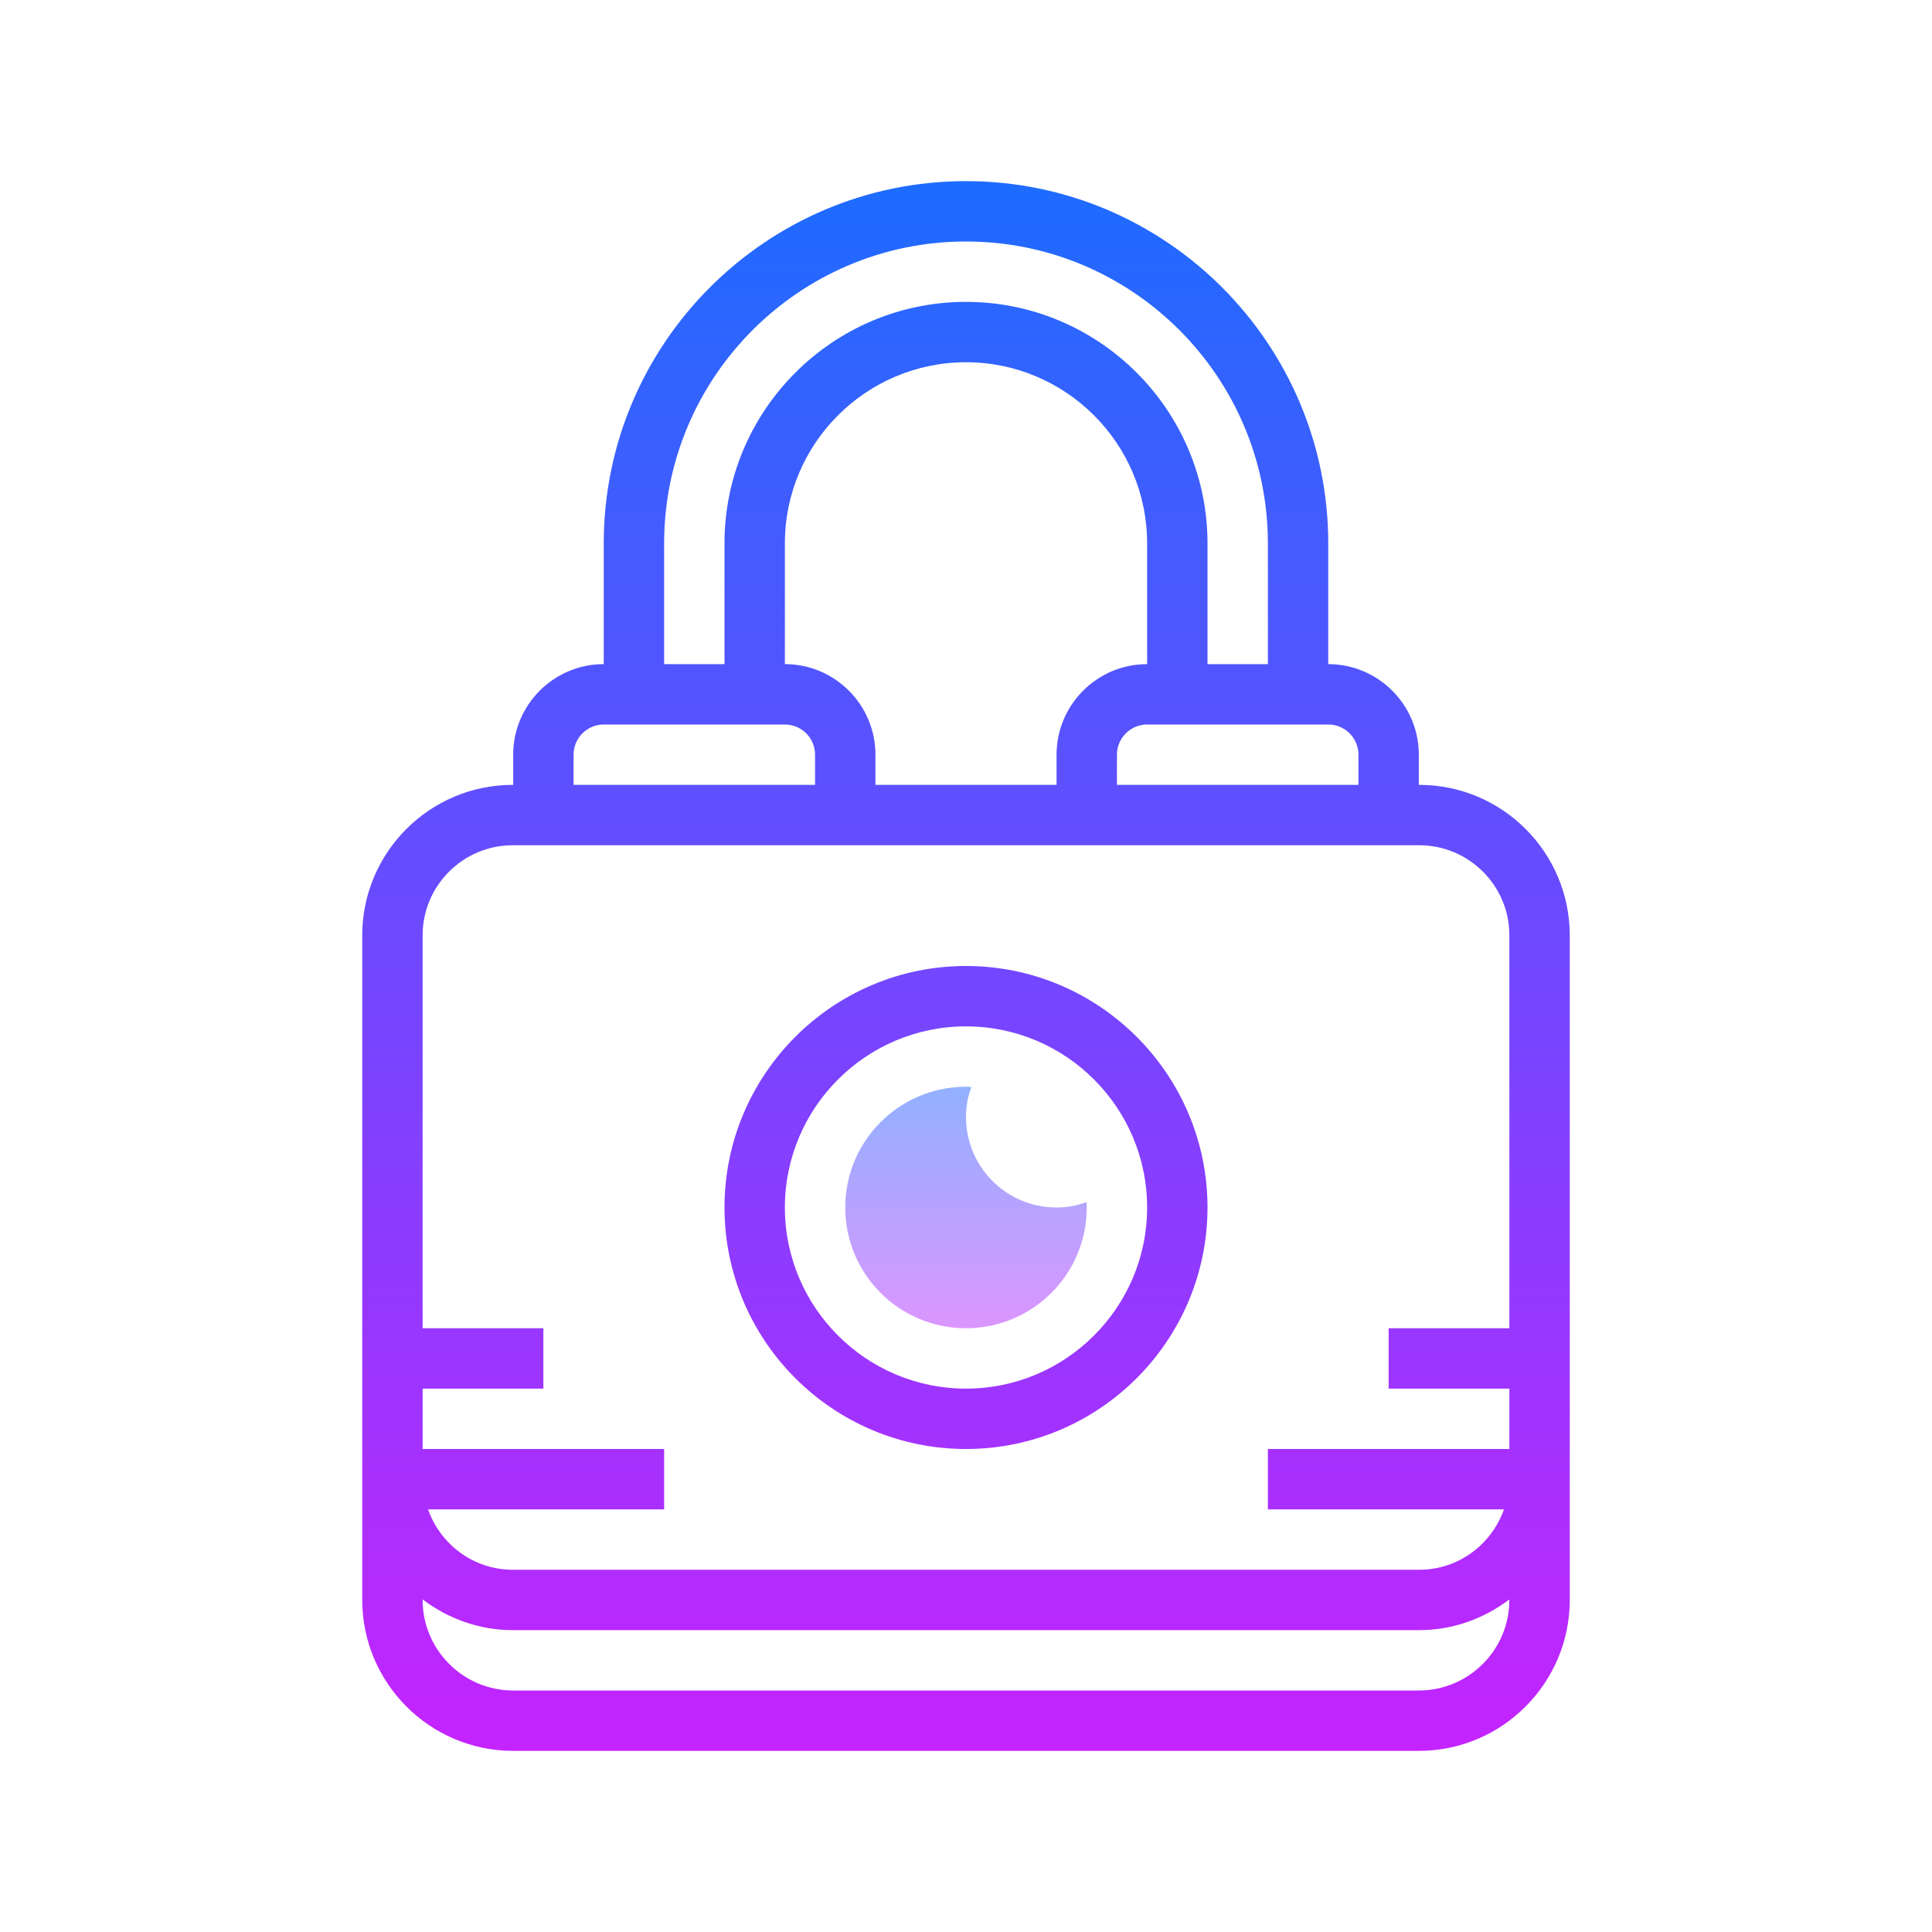
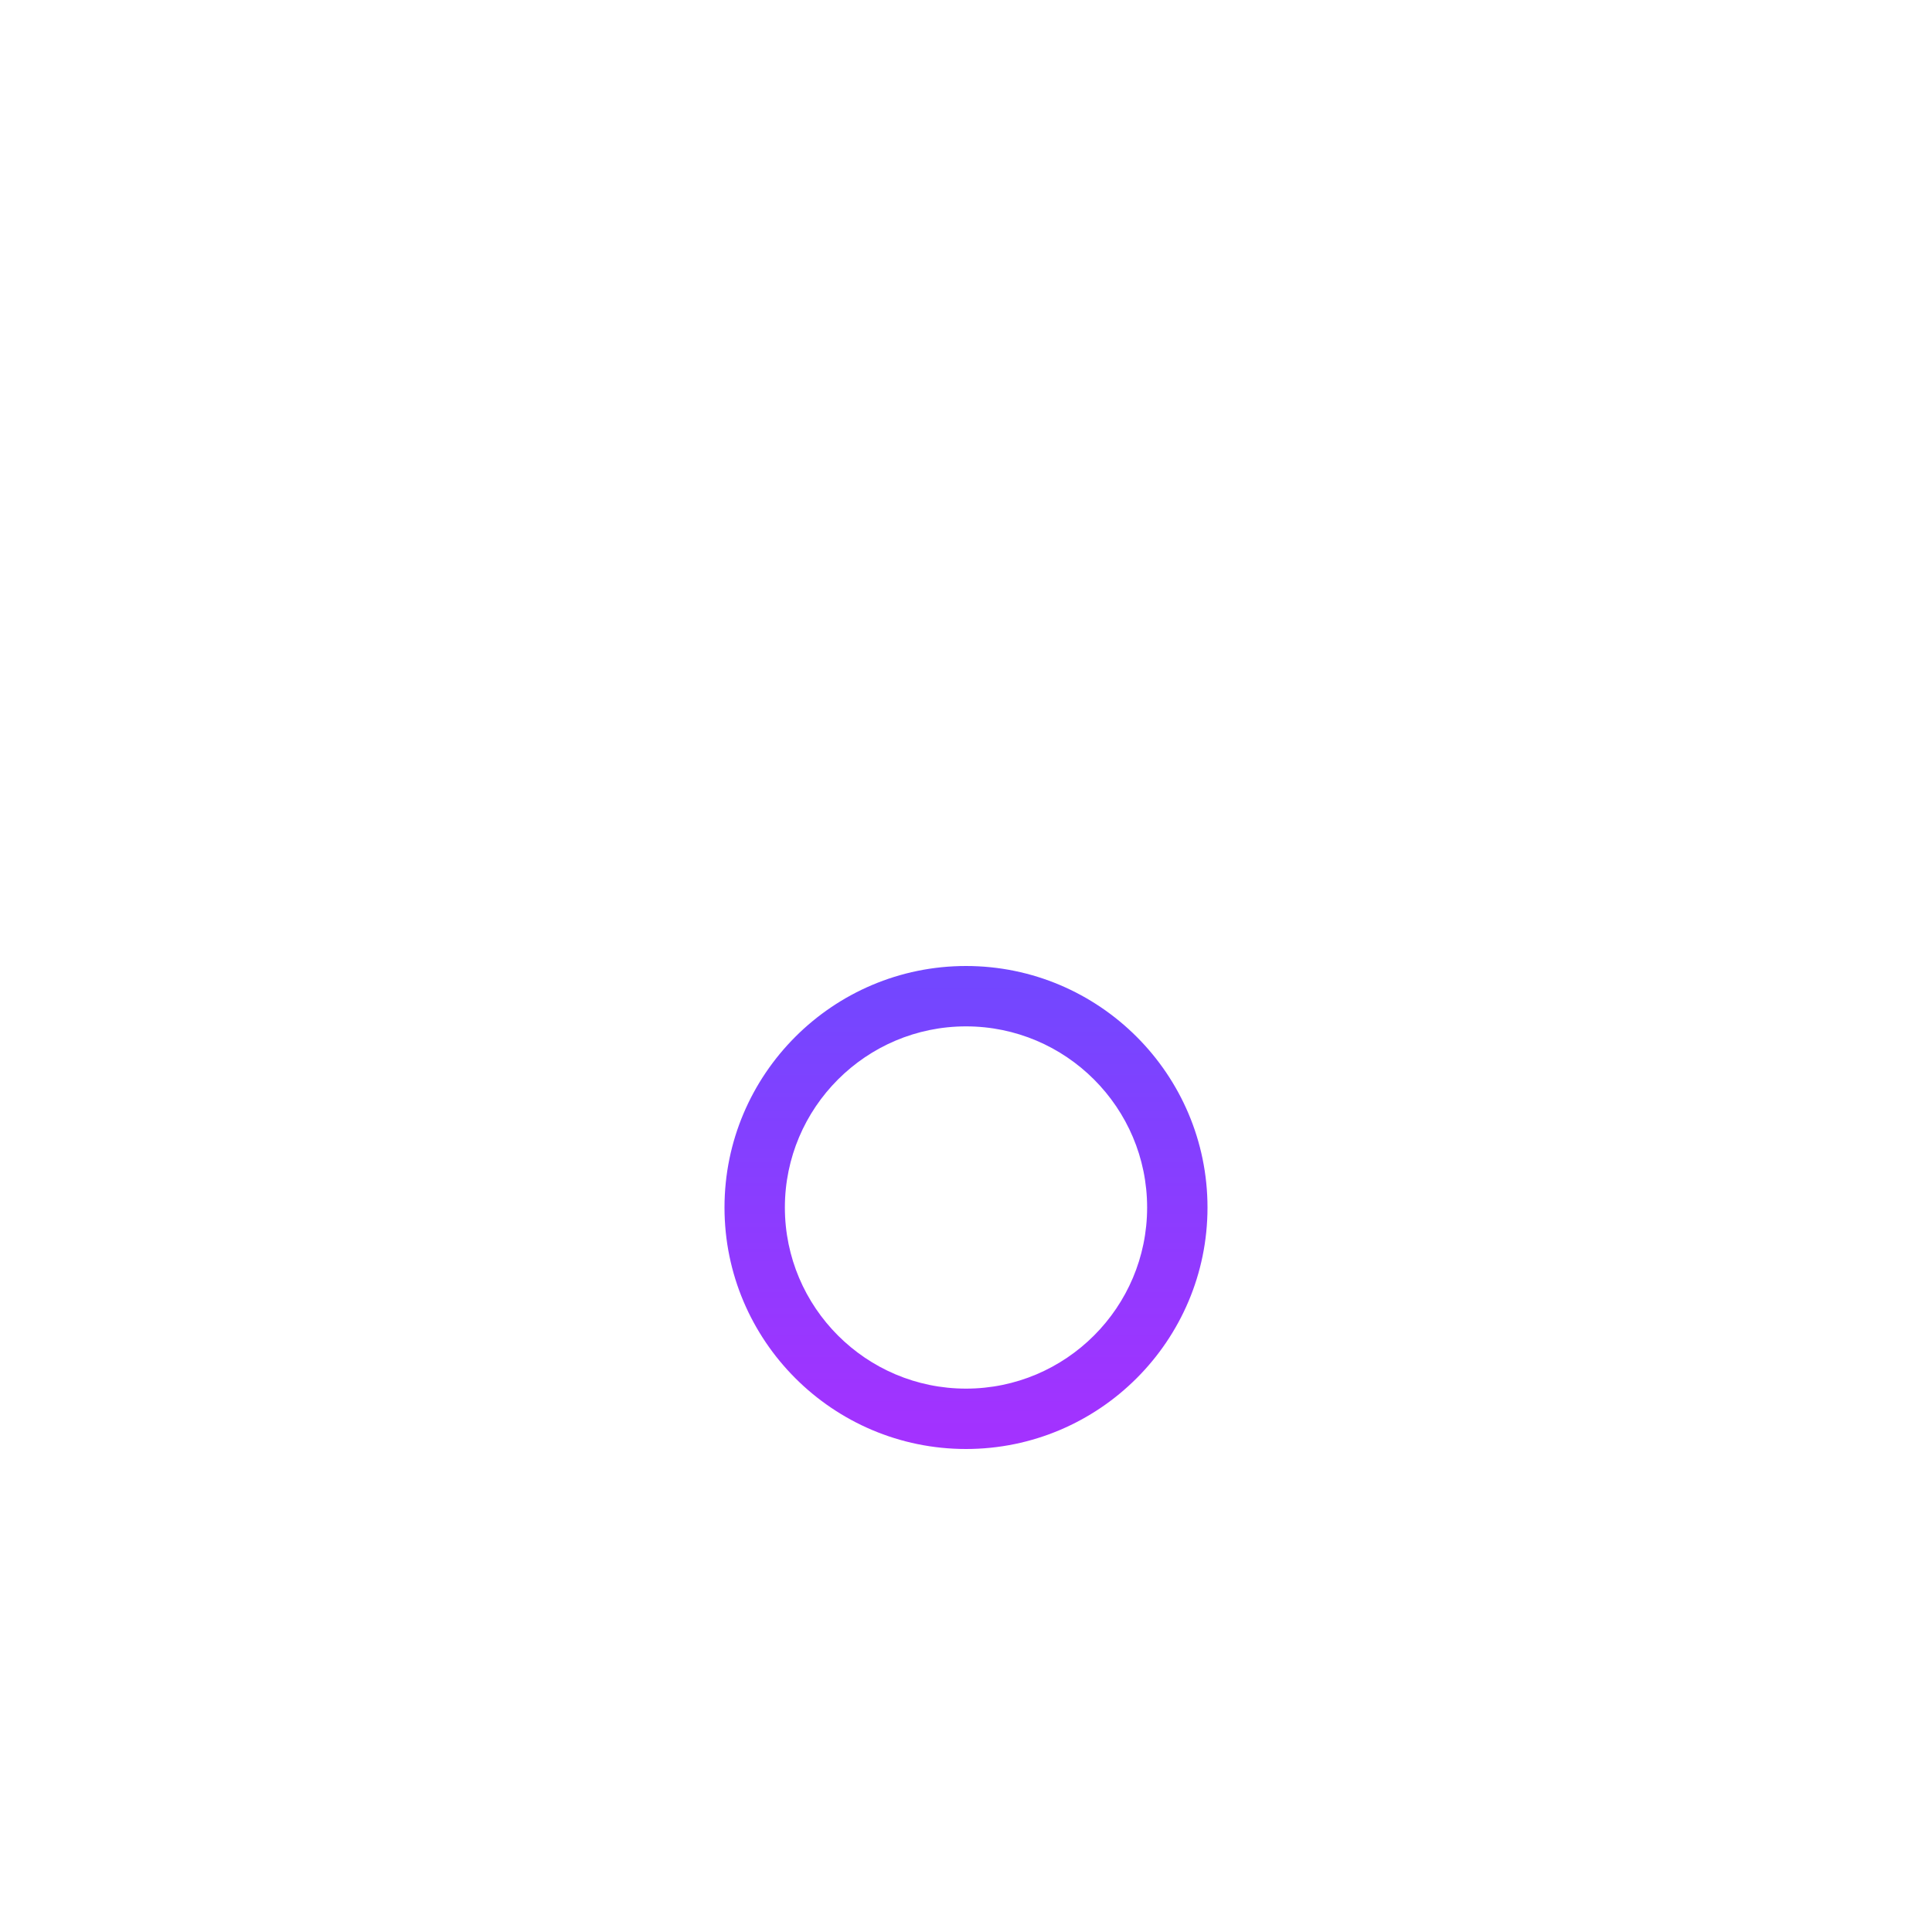
<svg xmlns="http://www.w3.org/2000/svg" viewBox="0 0 64 64" width="64px" height="64px">
  <linearGradient id="k7kAqFCEI9Us_yt~kPUNAa" x1="32" x2="32" y1="35.125" y2="45.003" gradientUnits="userSpaceOnUse" spreadMethod="reflect">
    <stop offset="0" stop-color="#8ab4ff" />
    <stop offset="1" stop-color="#e492ff" />
  </linearGradient>
-   <path fill="url(#k7kAqFCEI9Us_yt~kPUNAa)" d="M36,40c0,2.21-1.79,4-4,4c-2.21,0-4-1.79-4-4c0-2.21,1.79-4,4-4c0.06,0,0.12,0,0.18,0.01 C32.06,36.32,32,36.65,32,37c0,1.66,1.34,3,3,3c0.35,0,0.68-0.06,0.99-0.18C36,39.88,36,39.94,36,40z" />
  <linearGradient id="k7kAqFCEI9Us_yt~kPUNAb" x1="32" x2="32" y1="5" y2="59.004" gradientUnits="userSpaceOnUse" spreadMethod="reflect">
    <stop offset="0" stop-color="#1A6DFF" />
    <stop offset="1" stop-color="#C822FF" />
  </linearGradient>
-   <path fill="url(#k7kAqFCEI9Us_yt~kPUNAb)" d="M47.016,26H47v-1c0-1.654-1.346-3-3-3v-4c0-6.617-5.383-12-12-12s-12,5.383-12,12v4 c-1.654,0-3,1.346-3,3v1h-0.016C14.236,26,12,28.236,12,30.984V49v0.016V53c0,2.757,2.243,5,5,5h30c2.757,0,5-2.243,5-5v-3.984V49 V30.984C52,28.236,49.764,26,47.016,26z M45,25v1h-8v-1c0-0.551,0.448-1,1-1h6C44.552,24,45,24.449,45,25z M26,22v-4 c0-3.309,2.691-6,6-6s6,2.691,6,6v4c-1.654,0-3,1.346-3,3v1h-6v-1C29,23.346,27.654,22,26,22z M22,18c0-5.514,4.486-10,10-10 s10,4.486,10,10v4h-2v-4c0-4.411-3.589-8-8-8s-8,3.589-8,8v4h-2V18z M19,25c0-0.551,0.448-1,1-1h6c0.552,0,1,0.449,1,1v1h-8V25z M16.984,28h30.031C48.661,28,50,29.339,50,30.984V44h-4v2h4v2h-8v2h7.82c-0.409,1.161-1.505,2-2.804,2H16.984 c-1.299,0-2.395-0.839-2.804-2H22v-2h-8v-2h4v-2h-4V30.984C14,29.339,15.339,28,16.984,28z M47,56H17c-1.654,0-3-1.346-3-3v-0.017 C14.834,53.613,15.861,54,16.984,54h30.031c1.124,0,2.15-0.387,2.984-1.017V53C50,54.654,48.654,56,47,56z" />
  <linearGradient id="k7kAqFCEI9Us_yt~kPUNAc" x1="32" x2="32" y1="5" y2="59.004" gradientUnits="userSpaceOnUse" spreadMethod="reflect">
    <stop offset="0" stop-color="#1A6DFF" />
    <stop offset="1" stop-color="#C822FF" />
  </linearGradient>
  <path fill="url(#k7kAqFCEI9Us_yt~kPUNAc)" d="M32,48c4.411,0,8-3.589,8-8s-3.589-8-8-8s-8,3.589-8,8S27.589,48,32,48z M32,34 c3.309,0,6,2.691,6,6s-2.691,6-6,6s-6-2.691-6-6S28.691,34,32,34z" />
</svg>